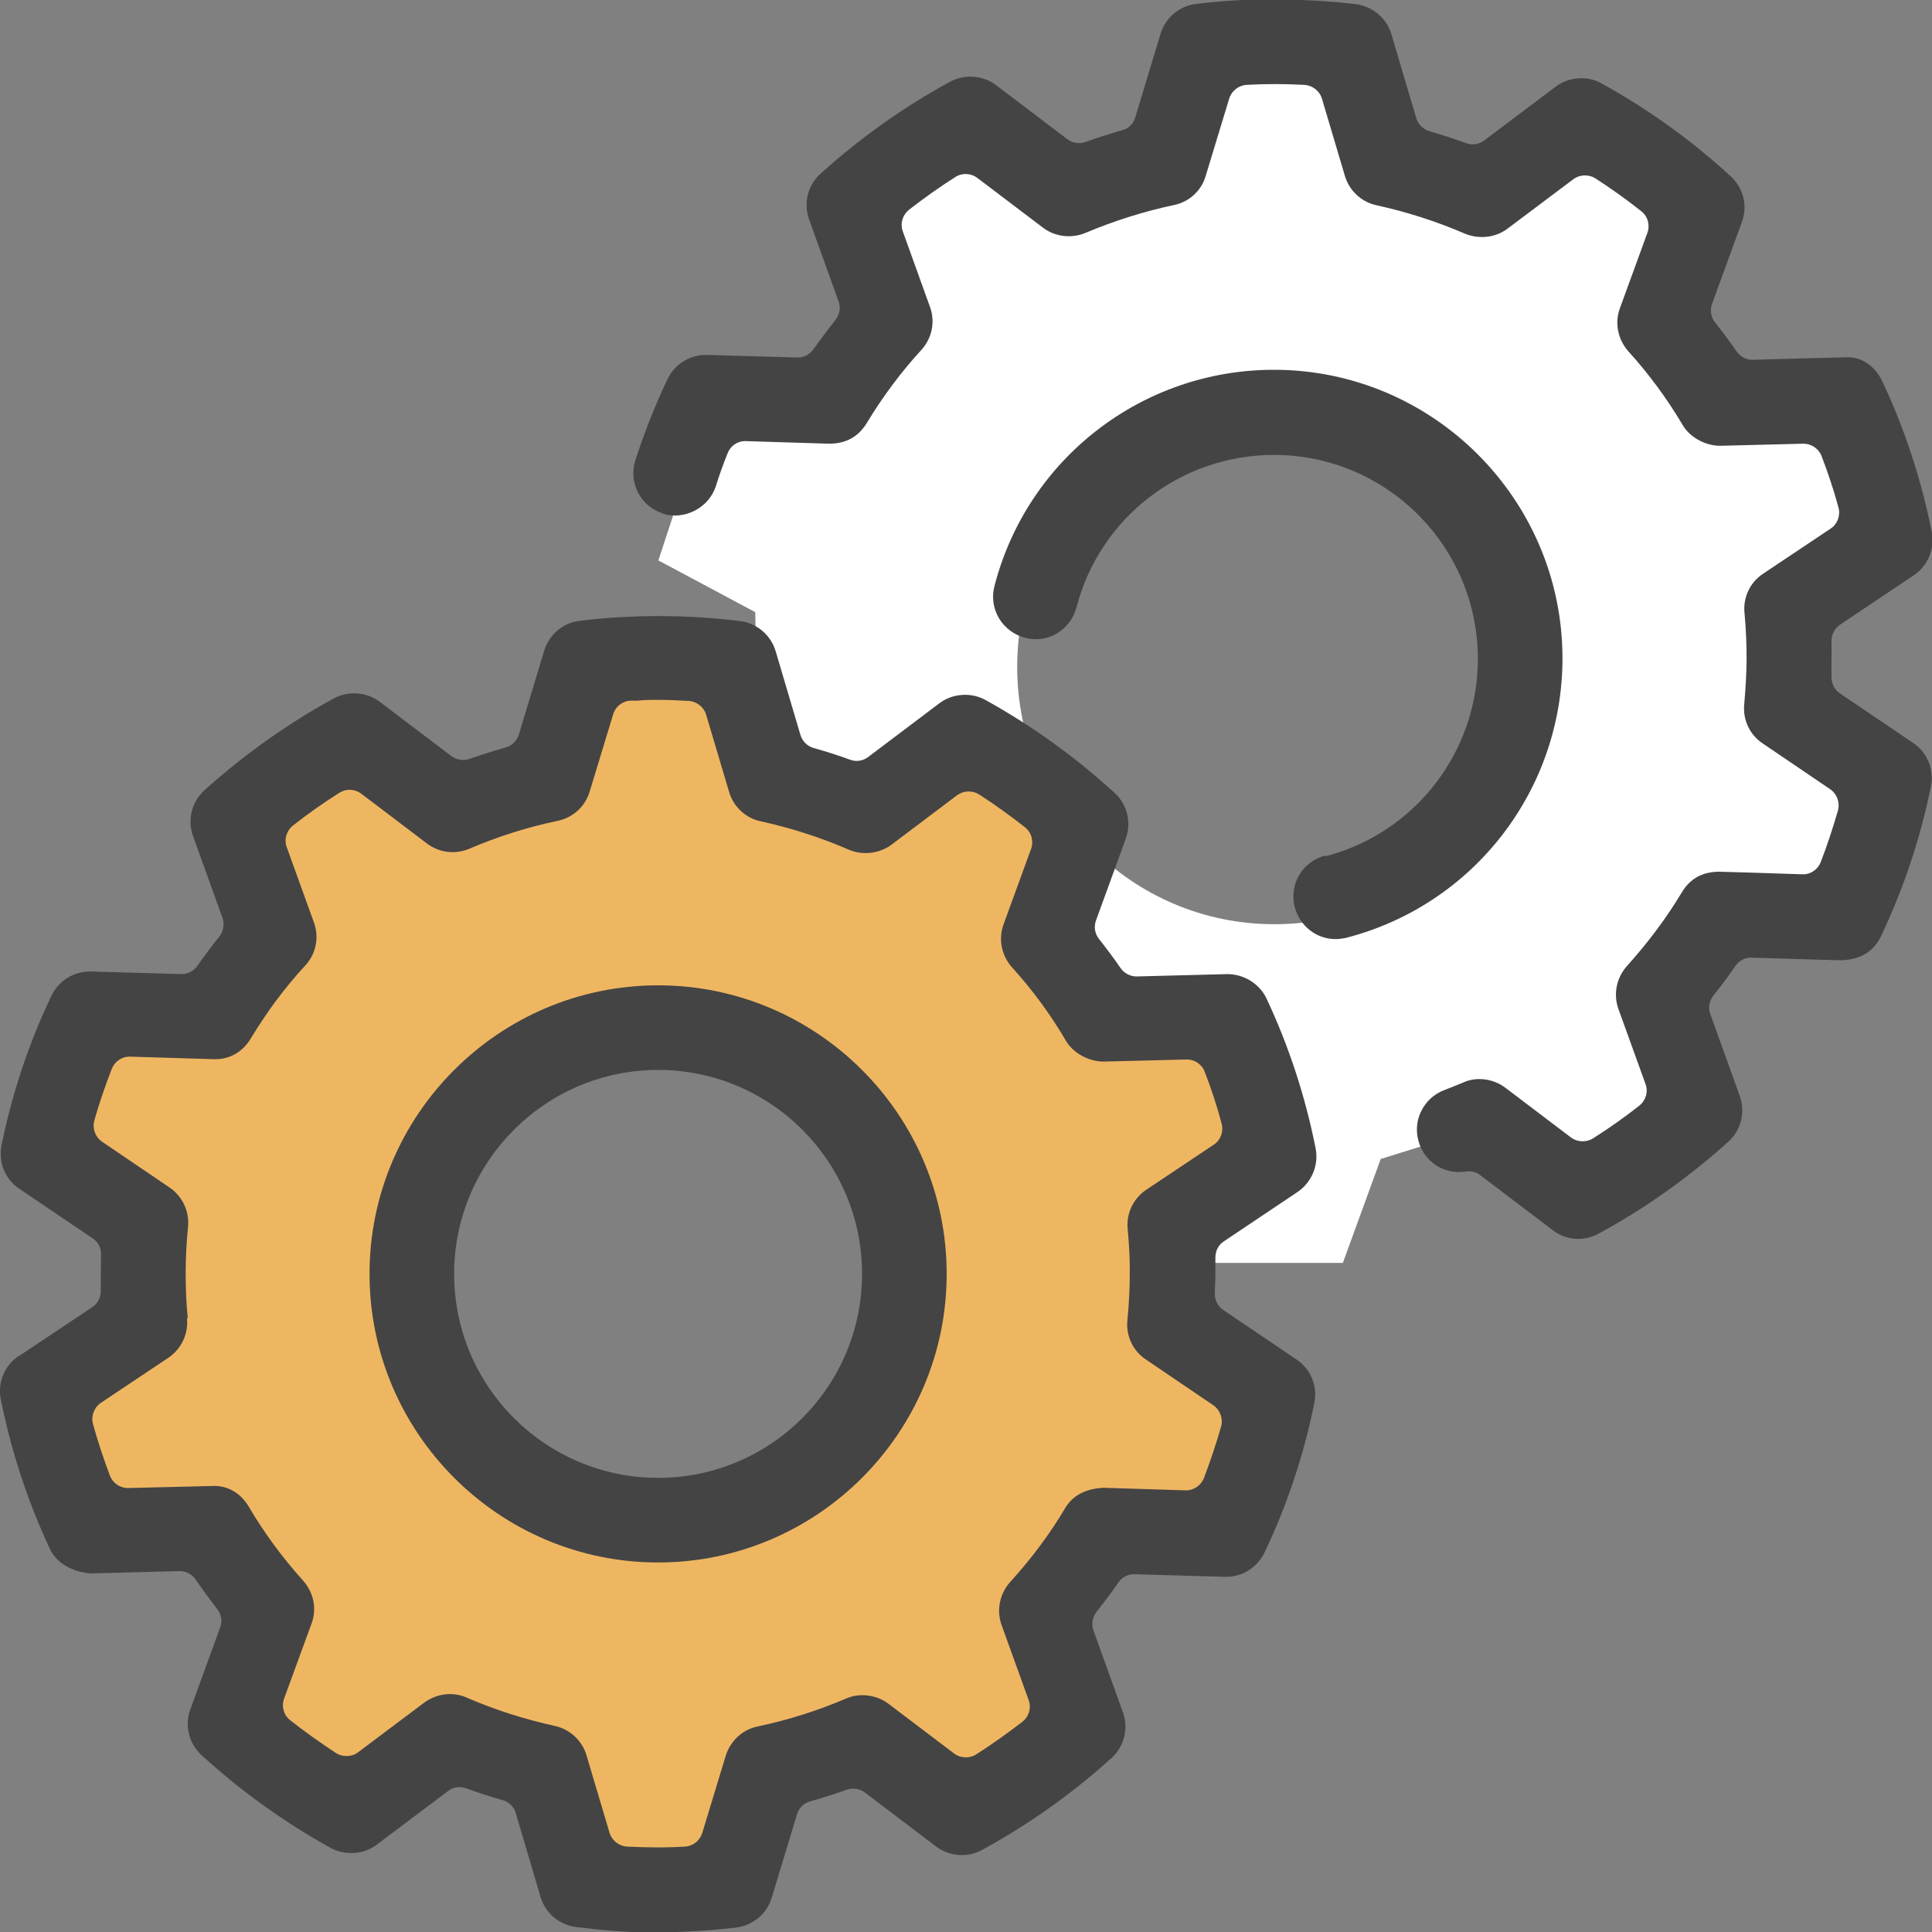
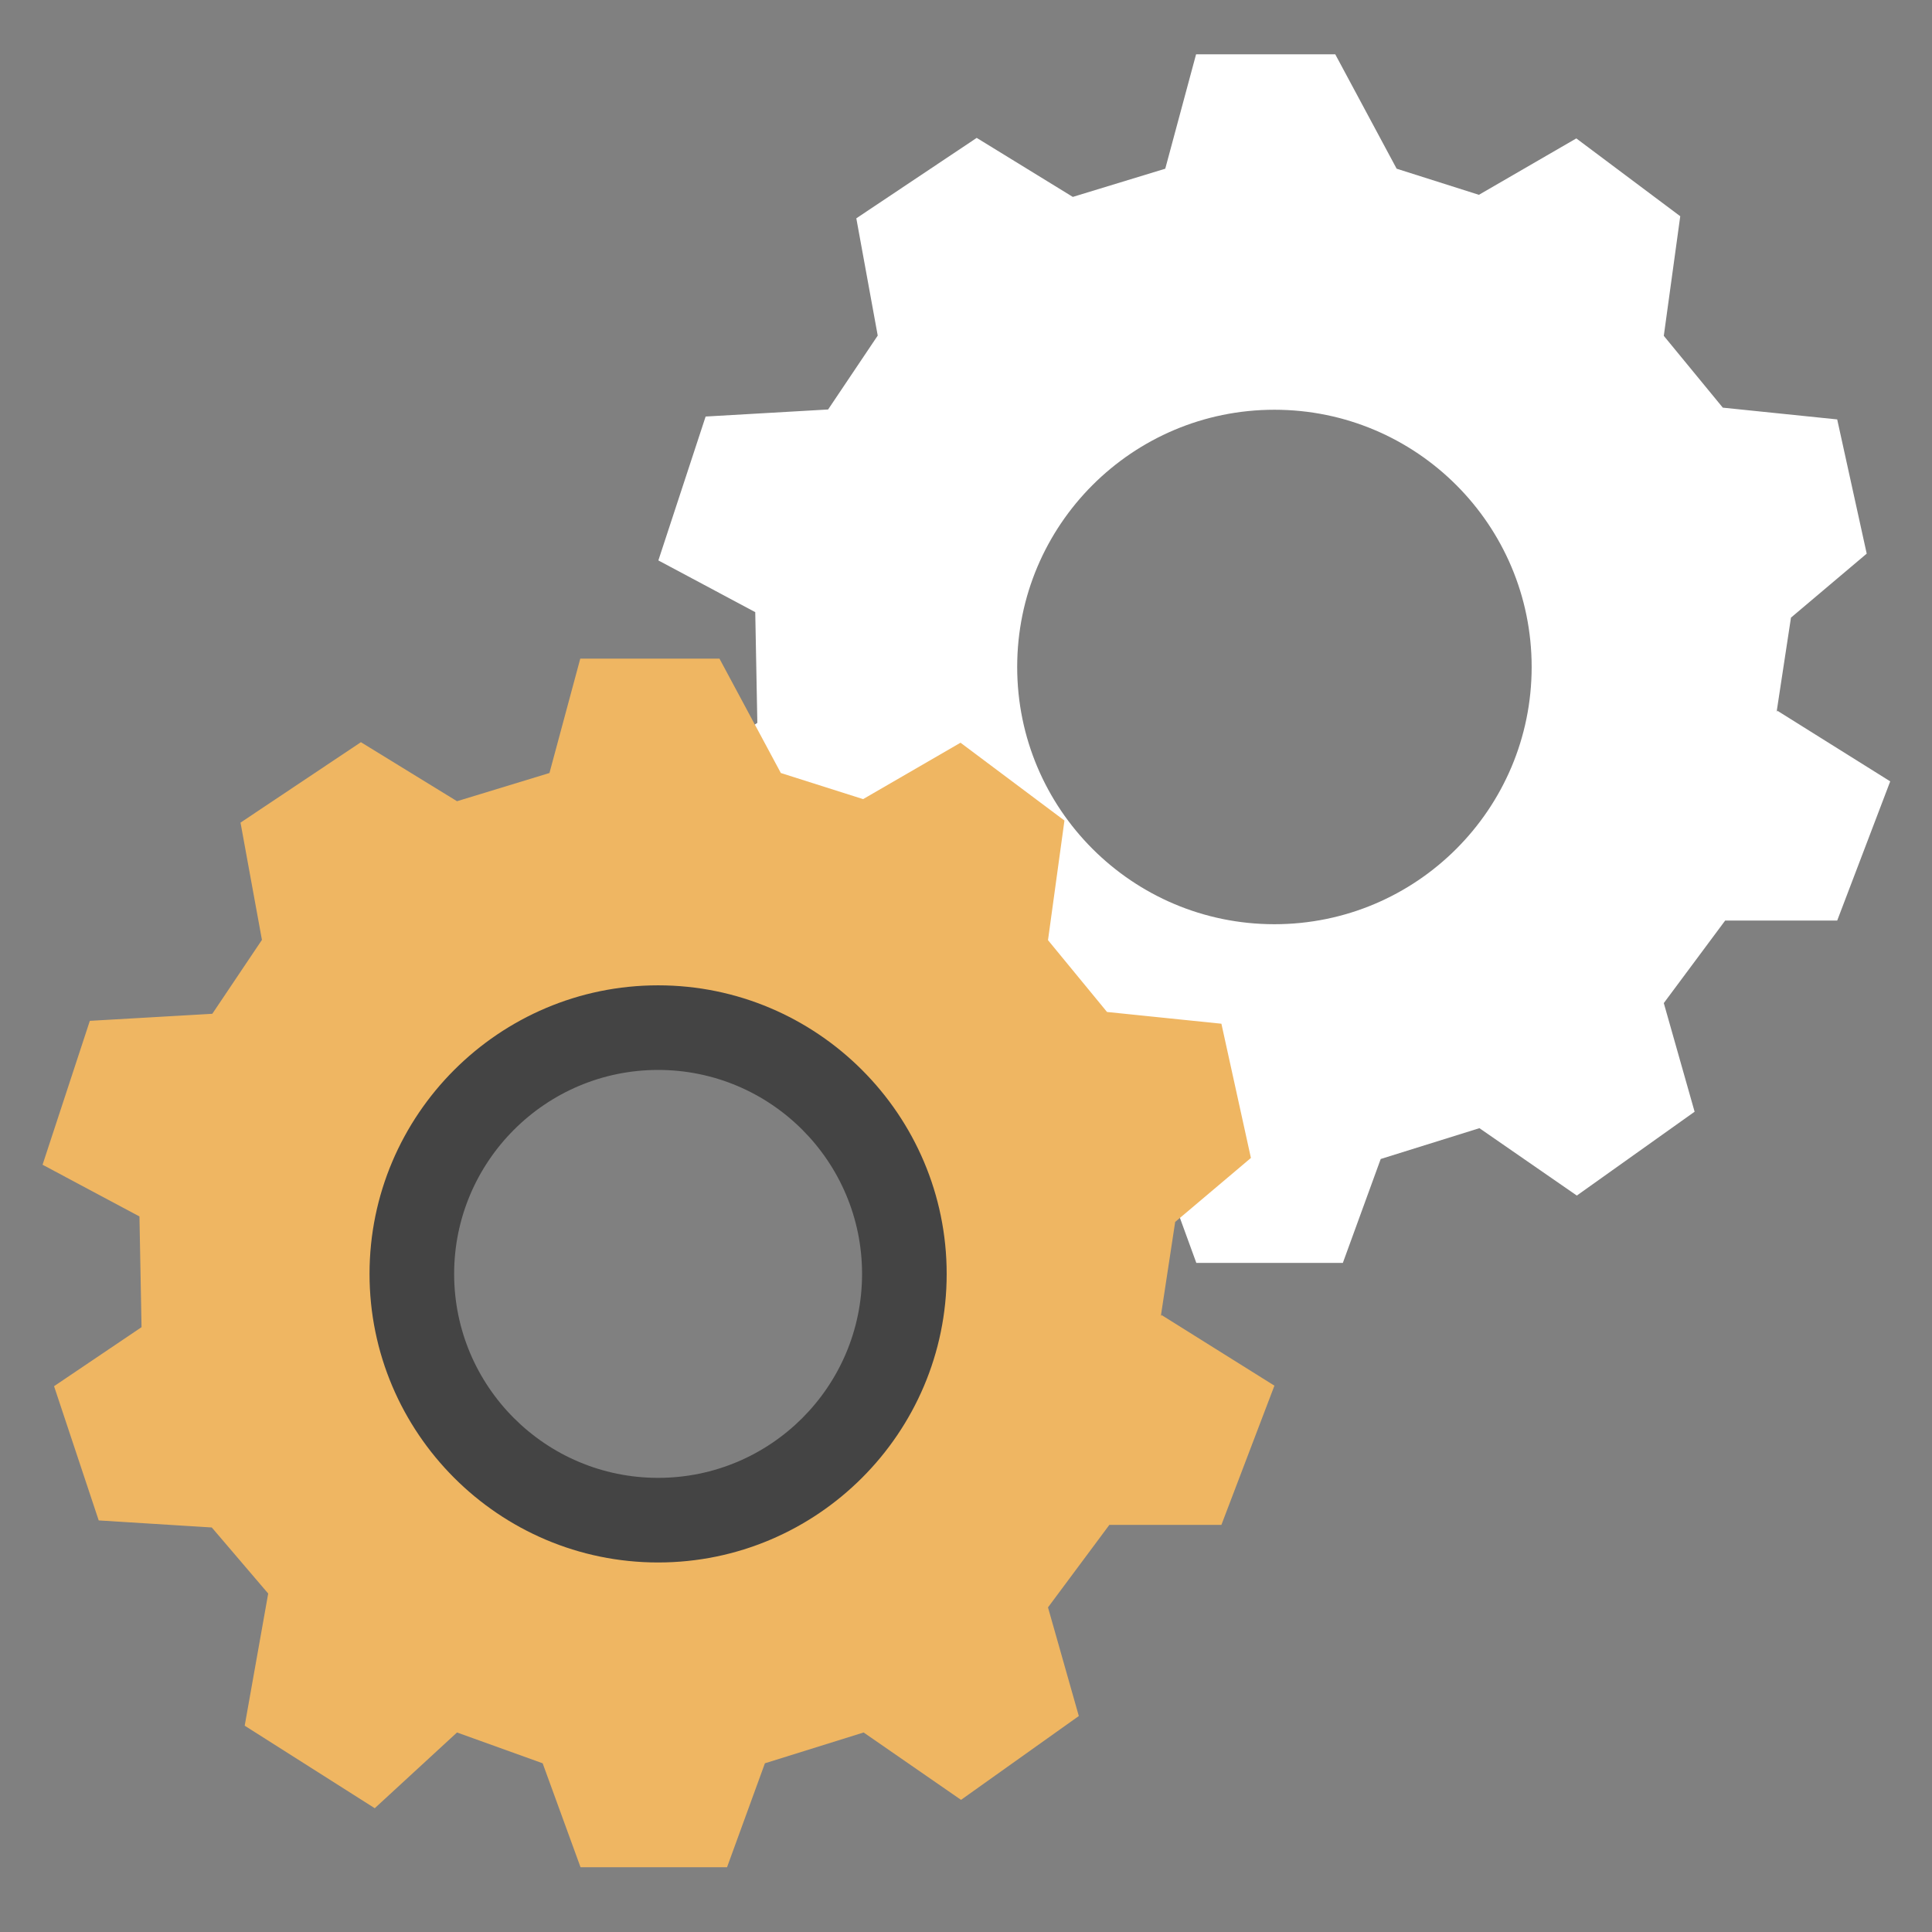
<svg xmlns="http://www.w3.org/2000/svg" id="Layer_2" viewBox="0 0 73.98 73.98">
  <rect x="0" y="0" width="73.98" height="73.98" fill="#808080" stroke="none" />
  <defs>
    <style>.cls-1{fill:none;}.cls-1,.cls-2,.cls-3,.cls-4{stroke-width:0px;}.cls-2{fill:#efb662;}.cls-3{fill:#444;}.cls-4{fill:#fff;}</style>
  </defs>
  <g id="Logos">
    <path class="cls-4" d="M68.05,27.21l4.33,2.71-2.03,5.33h-4.29l-2.35,3.16,1.18,4.16-4.51,3.21-3.73-2.58-3.78,1.18-1.45,3.98h-5.61l-1.45-3.98-3.28-1.18-3.15,2.9-4.98-3.16.9-5.06-2.16-2.53-4.33-.27-1.71-5.14,3.35-2.26-.08-4.24-3.71-1.98,1.81-5.51,4.69-.27,1.9-2.83-.82-4.49,4.61-3.08,3.68,2.26,3.54-1.08,1.18-4.38h5.33l2.35,4.38,3.15,1,3.73-2.16,3.98,2.98-.63,4.58,2.26,2.75,4.38.45,1.13,5.14-2.9,2.45-.55,3.61.02-.03ZM48.8,15.69c-5.44,0-9.85,4.41-9.85,9.85s4.41,9.85,9.85,9.85,9.85-4.41,9.85-9.85-4.41-9.85-9.85-9.85Z" />
    <path class="cls-2" d="M44.47,50.35l4.33,2.71-2.03,5.33h-4.29l-2.35,3.16,1.18,4.16-4.51,3.21-3.73-2.58-3.78,1.18-1.45,3.98h-5.61l-1.45-3.98-3.28-1.18-3.15,2.9-4.98-3.16.9-5.06-2.16-2.53-4.33-.27-1.71-5.14,3.35-2.26-.08-4.24-3.71-1.98,1.81-5.51,4.69-.27,1.9-2.83-.82-4.49,4.61-3.08,3.68,2.26,3.54-1.08,1.18-4.38h5.33l2.35,4.38,3.15,1,3.73-2.16,3.98,2.98-.63,4.58,2.26,2.75,4.38.45,1.13,5.14-2.9,2.45-.55,3.61.02-.03ZM25.22,38.84c-5.44,0-9.85,4.41-9.85,9.85s4.41,9.85,9.85,9.85,9.85-4.41,9.85-9.85-4.41-9.85-9.85-9.85Z" />
-     <path class="cls-1" d="M3.59,54.52c.19.67.41,1.34.65,1.98.11.29.38.47.69.47l3.3-.08c.56,0,1.03.28,1.33.8.58.99,1.28,1.94,2.08,2.83.4.45.52,1.08.32,1.64l-1.05,2.87c-.11.3-.02.63.23.83.55.44,1.15.87,1.76,1.26.25.16.6.15.84-.03l2.53-1.9c.29-.21.63-.33.98-.33.22,0,.44.05.64.13,1.11.48,2.25.84,3.39,1.09.58.13,1.05.56,1.21,1.13l.88,2.96c.09.3.36.51.67.53.4.02.76.03,1.09.03h.22c.32,0,.6-.01.91-.03.31-.02.58-.23.66-.52l.9-2.96c.17-.56.64-.99,1.22-1.12,1.15-.24,2.29-.6,3.39-1.07.52-.22,1.16-.14,1.62.2l2.52,1.91c.24.18.59.2.84.03.61-.39,1.21-.81,1.77-1.25.25-.2.35-.53.24-.83l-1.04-2.88c-.2-.57-.08-1.19.33-1.64.81-.89,1.52-1.84,2.1-2.82.29-.49.77-.75,1.47-.79l3.17.1c.3,0,.57-.19.68-.47.25-.65.48-1.32.66-1.98.08-.3-.03-.63-.3-.81l-2.58-1.75c-.49-.33-.76-.91-.71-1.5.06-.63.09-1.2.09-1.75,0-.54-.02-1.11-.08-1.75-.05-.6.22-1.17.71-1.5l2.59-1.73c.26-.18.38-.5.3-.8-.19-.68-.41-1.35-.65-1.99-.11-.28-.38-.47-.68-.47-.04,0-3.19.08-3.19.08-.58,0-1.17-.33-1.44-.79-.59-1-1.29-1.95-2.07-2.82-.41-.45-.53-1.08-.32-1.65l1.05-2.88c.11-.3.02-.63-.23-.83-.57-.45-1.17-.88-1.76-1.26-.25-.16-.59-.15-.84.03l-2.52,1.9c-.46.35-1.11.41-1.62.19-1.1-.48-2.24-.84-3.38-1.09-.58-.12-1.04-.56-1.21-1.12l-.88-2.96c-.09-.3-.36-.51-.67-.53-.4-.02-.76-.03-1.08-.03h-.31c-.19,0-.38,0-.58.02h-.25c-.31.02-.58.23-.67.53l-.9,2.96c-.17.57-.64.99-1.22,1.12-1.15.24-2.29.6-3.39,1.07-.53.22-1.15.15-1.62-.2l-2.52-1.91c-.24-.18-.58-.2-.84-.03-.6.38-1.19.8-1.77,1.25-.25.2-.35.53-.24.83l1.04,2.88c.21.57.08,1.2-.33,1.65-.78.85-1.48,1.79-2.09,2.8-.31.51-.79.79-1.37.79-.01,0-3.23-.1-3.28-.1-.29,0-.57.19-.67.47-.25.64-.47,1.31-.67,1.98-.08.31.03.63.3.81l2.58,1.75c.5.34.77.92.71,1.52-.06.6-.09,1.16-.09,1.74,0,.58.03,1.17.08,1.74.06.6-.21,1.18-.71,1.51l-2.59,1.73c-.26.18-.38.5-.3.81ZM25.2,37.72c6.09,0,11.05,4.96,11.05,11.05s-4.96,11.05-11.05,11.05-11.05-4.96-11.05-11.05,4.96-11.05,11.05-11.05Z" />
-     <path class="cls-1" d="M25.2,56.58c4.3,0,7.81-3.5,7.81-7.81s-3.5-7.81-7.81-7.81-7.81,3.5-7.81,7.81,3.5,7.81,7.81,7.81Z" />
-     <path class="cls-3" d="M.72,51.92c-.55.37-.82,1.02-.69,1.66.39,1.96,1.02,3.89,1.88,5.73.24.52.81.87,1.55.94l3.42-.09c.24,0,.47.12.61.32.26.38.54.76.83,1.14.16.2.2.46.11.7l-1.14,3.13c-.23.62-.06,1.31.43,1.76,1.51,1.38,3.17,2.57,4.94,3.55.55.3,1.26.26,1.76-.12l2.74-2.06c.19-.15.46-.19.69-.1.47.17.94.32,1.4.45.24.07.43.25.5.5l.95,3.21c.18.62.72,1.07,1.36,1.15,1,.12,1.8.2,2.75.2h.36c1,0,1.99-.06,3.02-.18.64-.08,1.18-.53,1.36-1.14l.97-3.2c.07-.24.26-.43.5-.49.49-.14.96-.29,1.41-.45.22-.08.49-.04.69.11l2.73,2.07c.5.38,1.2.43,1.75.13,1.78-.97,3.46-2.16,4.96-3.52.49-.44.66-1.13.44-1.75l-1.13-3.14c-.08-.24-.04-.51.12-.71.29-.37.58-.75.84-1.13.14-.2.36-.31.6-.31l3.52.1c.62,0,1.2-.36,1.47-.93.87-1.82,1.51-3.75,1.91-5.73.13-.64-.14-1.3-.68-1.66l-2.81-1.9c-.21-.14-.33-.38-.32-.63,0-.24.02-.46.02-.68s0-.46,0-.69c0-.25.11-.49.33-.63l2.82-1.89c.54-.37.81-1.02.69-1.66-.39-1.97-1.02-3.91-1.88-5.74-.26-.56-.86-.94-1.5-.94l-3.48.09c-.24,0-.47-.12-.61-.32-.26-.38-.54-.75-.83-1.12-.16-.2-.2-.47-.11-.71l1.14-3.13c.22-.62.06-1.3-.43-1.75-1.5-1.37-3.16-2.57-4.95-3.56-.55-.3-1.26-.25-1.76.13l-2.73,2.06c-.2.15-.46.19-.69.1-.46-.17-.94-.32-1.4-.45-.24-.07-.43-.26-.5-.5l-.95-3.21c-.19-.62-.72-1.07-1.37-1.15-1.1-.13-2.09-.19-3.12-.19-.98,0-1.99.06-3,.18-.64.07-1.18.52-1.37,1.14l-.97,3.21c-.07.24-.26.43-.5.5-.46.13-.93.28-1.4.44-.23.08-.49.04-.69-.11l-2.73-2.07c-.49-.38-1.2-.44-1.76-.14-1.78.97-3.45,2.16-4.96,3.52-.49.44-.66,1.13-.44,1.75l1.13,3.14c.08.24.04.51-.12.71-.29.36-.57.74-.84,1.12-.14.2-.37.32-.6.32l-3.52-.1c-.62,0-1.2.36-1.47.93-.87,1.82-1.51,3.75-1.91,5.72-.13.65.13,1.3.68,1.67l2.81,1.9c.21.14.33.38.32.63,0,.23-.01.46-.01.69s0,.45,0,.68c0,.25-.11.49-.32.63l-2.82,1.88ZM7.19,50.47c-.06-.57-.08-1.16-.08-1.74,0-.57.03-1.14.09-1.74.06-.6-.21-1.18-.71-1.52l-2.58-1.75c-.26-.18-.38-.5-.3-.81.19-.67.42-1.34.67-1.98.11-.28.38-.47.67-.47.05,0,3.27.1,3.28.1.58,0,1.06-.28,1.37-.79.61-1.01,1.31-1.96,2.09-2.8.41-.44.54-1.08.33-1.65l-1.04-2.88c-.11-.3-.01-.63.24-.83.57-.45,1.17-.87,1.77-1.25.27-.17.6-.15.84.03l2.52,1.91c.46.35,1.08.43,1.62.2,1.1-.47,2.24-.83,3.39-1.07.58-.12,1.05-.55,1.22-1.12l.9-2.96c.09-.3.36-.51.67-.52h.25c.19-.02.38-.03.58-.03h.31c.33,0,.68.02,1.08.04.31.02.58.23.67.53l.88,2.96c.17.57.64,1,1.21,1.12,1.14.25,2.28.61,3.38,1.09.51.22,1.16.15,1.62-.19l2.52-1.9c.25-.18.59-.19.84-.03.59.38,1.19.81,1.76,1.26.25.2.34.53.23.83l-1.05,2.88c-.21.57-.08,1.2.32,1.65.79.87,1.48,1.81,2.07,2.82.28.47.87.79,1.44.79,0,0,3.15-.08,3.19-.08.3,0,.58.19.68.47.25.64.47,1.31.65,1.99.08.3-.04.63-.3.8l-2.59,1.73c-.49.33-.77.9-.71,1.5.06.64.09,1.21.08,1.75,0,.55-.03,1.12-.09,1.75-.06.59.21,1.17.71,1.5l2.58,1.75c.26.18.38.5.3.81-.19.66-.41,1.32-.66,1.98-.11.28-.39.47-.68.47l-3.17-.1c-.7.04-1.18.3-1.47.79-.58.98-1.29,1.93-2.1,2.82-.4.45-.53,1.07-.33,1.64l1.04,2.88c.11.3.01.63-.24.83-.57.44-1.16.86-1.77,1.25-.25.16-.6.15-.84-.03l-2.52-1.91c-.45-.34-1.1-.43-1.62-.2-1.1.47-2.24.83-3.39,1.07-.58.12-1.04.55-1.22,1.12l-.9,2.96c-.09.29-.35.5-.66.52-.31.02-.59.03-.91.03h-.22c-.32,0-.68-.01-1.09-.03-.31-.02-.58-.23-.67-.53l-.88-2.96c-.17-.57-.63-1-1.21-1.13-1.14-.25-2.29-.61-3.39-1.09-.2-.09-.42-.13-.64-.13-.35,0-.69.12-.98.33l-2.53,1.9c-.23.18-.59.19-.84.03-.61-.4-1.2-.82-1.76-1.26-.25-.2-.34-.53-.23-.83l1.05-2.87c.21-.56.08-1.19-.32-1.64-.8-.89-1.5-1.84-2.08-2.83-.31-.52-.78-.8-1.33-.8l-3.3.08c-.31,0-.58-.19-.69-.47-.24-.64-.46-1.3-.65-1.98-.08-.31.04-.63.3-.81l2.59-1.73c.5-.34.77-.92.71-1.51Z" />
    <path class="cls-3" d="M25.2,59.83c6.09,0,11.05-4.96,11.05-11.05s-4.96-11.05-11.05-11.05-11.05,4.96-11.05,11.05,4.96,11.05,11.05,11.05ZM17.39,48.78c0-4.3,3.5-7.81,7.81-7.81s7.81,3.5,7.81,7.81-3.5,7.81-7.81,7.81-7.81-3.5-7.81-7.81Z" />
-     <path class="cls-3" d="M25.37,19.67c.84.26,1.77-.22,2.04-1.05.13-.42.28-.84.45-1.26.11-.29.38-.47.67-.47l1.28.04c.89.03,1.92.06,1.94.06.65,0,1.12-.27,1.44-.79.61-1.01,1.31-1.95,2.09-2.8.41-.45.54-1.08.33-1.65l-1.04-2.89c-.11-.3-.01-.63.24-.83.58-.45,1.17-.87,1.77-1.25.26-.17.6-.15.84.03l2.52,1.91c.46.35,1.09.42,1.62.2,1.12-.47,2.26-.83,3.4-1.07.58-.12,1.05-.55,1.21-1.12l.9-2.96c.09-.29.36-.5.66-.52.37-.02.68-.03,1.11-.03.34,0,.7.01,1.11.03.31.02.58.23.67.53l.88,2.96c.17.57.64,1,1.21,1.12,1.14.25,2.28.61,3.39,1.09.54.22,1.17.15,1.62-.19l2.53-1.9c.24-.18.59-.19.84-.03.62.4,1.22.83,1.76,1.26.25.2.34.53.23.83l-1.05,2.88c-.21.56-.08,1.2.32,1.65.78.86,1.48,1.81,2.08,2.82.27.47.86.8,1.44.8l3.19-.08c.3,0,.58.19.69.47.25.65.47,1.31.65,1.98.08.3-.04.63-.3.8l-2.59,1.73c-.5.33-.77.91-.71,1.5.06.64.08,1.21.08,1.75,0,.56-.04,1.15-.09,1.75-.06.59.21,1.17.71,1.5l2.58,1.75c.26.18.38.5.3.81-.19.66-.41,1.33-.66,1.98-.11.28-.38.47-.67.47l-1.84-.06c-.72-.02-1.37-.04-1.37-.04-.65,0-1.12.26-1.44.79-.58.97-1.29,1.92-2.1,2.82-.4.45-.53,1.07-.33,1.64l1.04,2.88c.11.3.01.63-.24.83-.56.44-1.15.86-1.77,1.25-.25.16-.6.15-.84-.03l-2.52-1.91c-.46-.35-1.11-.43-1.61-.2-.24.1-.48.2-.72.29-.41.15-.73.46-.91.85-.18.39-.19.83-.04,1.24.24.64.83,1.05,1.51,1.05.05,0,.19-.01.37-.03.16,0,.32.05.44.15l2.77,2.1c.28.22.62.34.98.34.27,0,.54-.07.78-.2,1.79-.97,3.46-2.16,4.97-3.52.49-.44.66-1.13.44-1.75l-1.13-3.14c-.09-.24-.04-.5.12-.71.3-.37.58-.75.84-1.13.14-.2.36-.32.59-.32l2.33.07c.62.02,1.12.03,1.13.03h0c.73-.02,1.25-.33,1.53-.93.87-1.83,1.51-3.76,1.91-5.73.13-.64-.14-1.3-.68-1.66l-2.81-1.9c-.22-.15-.33-.39-.32-.7v-.61c.01-.23,0-.46,0-.69,0-.25.12-.49.33-.63l2.82-1.89c.54-.36.81-1.01.69-1.66-.39-1.97-1.02-3.91-1.88-5.74-.27-.59-.77-.95-1.33-.95,0,0-3.61.09-3.65.1-.24,0-.47-.12-.61-.32-.26-.38-.54-.75-.83-1.12-.16-.2-.2-.47-.11-.71l1.14-3.13c.23-.62.06-1.3-.43-1.75-1.5-1.38-3.16-2.57-4.95-3.56-.54-.3-1.26-.25-1.75.13l-2.74,2.06c-.2.15-.45.19-.69.1-.47-.17-.94-.32-1.41-.46-.24-.07-.43-.26-.5-.5l-.95-3.21c-.19-.62-.72-1.07-1.36-1.15-1.14-.14-2.17-.17-3.12-.19-.98,0-1.99.06-2.99.18-.64.07-1.18.52-1.37,1.14l-.97,3.21c-.07.24-.26.43-.51.49-.46.13-.93.28-1.4.45-.23.08-.49.04-.69-.11l-2.73-2.07c-.5-.38-1.2-.43-1.76-.13-1.77.96-3.44,2.15-4.96,3.52-.49.44-.66,1.13-.44,1.75l1.13,3.14c.09.24.04.51-.12.71-.28.36-.56.73-.84,1.12-.14.2-.36.32-.59.32-.06,0-3.52-.1-3.53-.1-.62,0-1.2.36-1.47.93-.48,1-.89,2.05-1.23,3.1-.13.41-.1.85.1,1.24.2.39.54.67.95.8Z" />
-     <path class="cls-3" d="M50.74,32.76c-.87.23-1.39,1.11-1.16,1.98.19.72.83,1.22,1.56,1.22.13,0,.27-.02.41-.05,4.88-1.26,8.28-5.66,8.28-10.7,0-6.09-4.96-11.05-11.05-11.05-5.04,0-9.44,3.4-10.7,8.28-.11.42-.05.85.17,1.23.22.37.58.64.99.75.91.24,1.75-.31,1.98-1.16.89-3.44,4-5.84,7.56-5.84,4.31,0,7.81,3.5,7.81,7.81,0,3.56-2.4,6.67-5.84,7.56Z" />
  </g>
</svg>